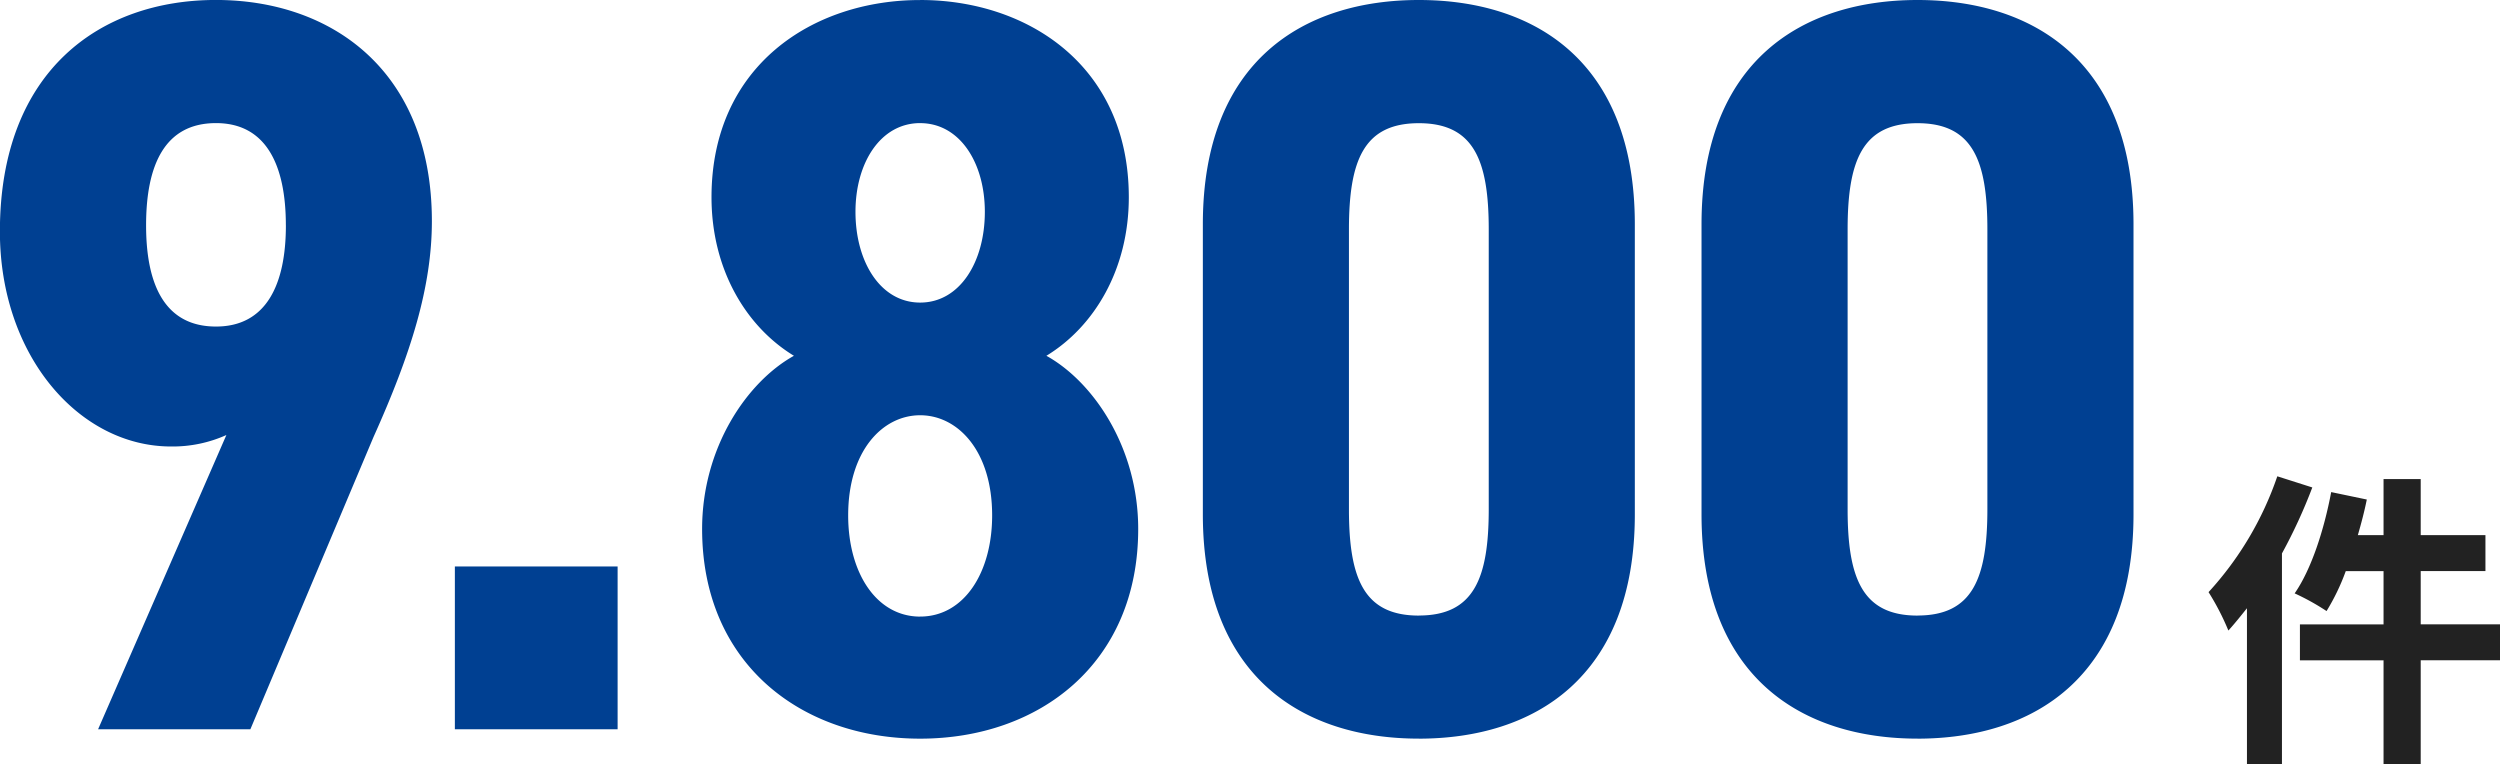
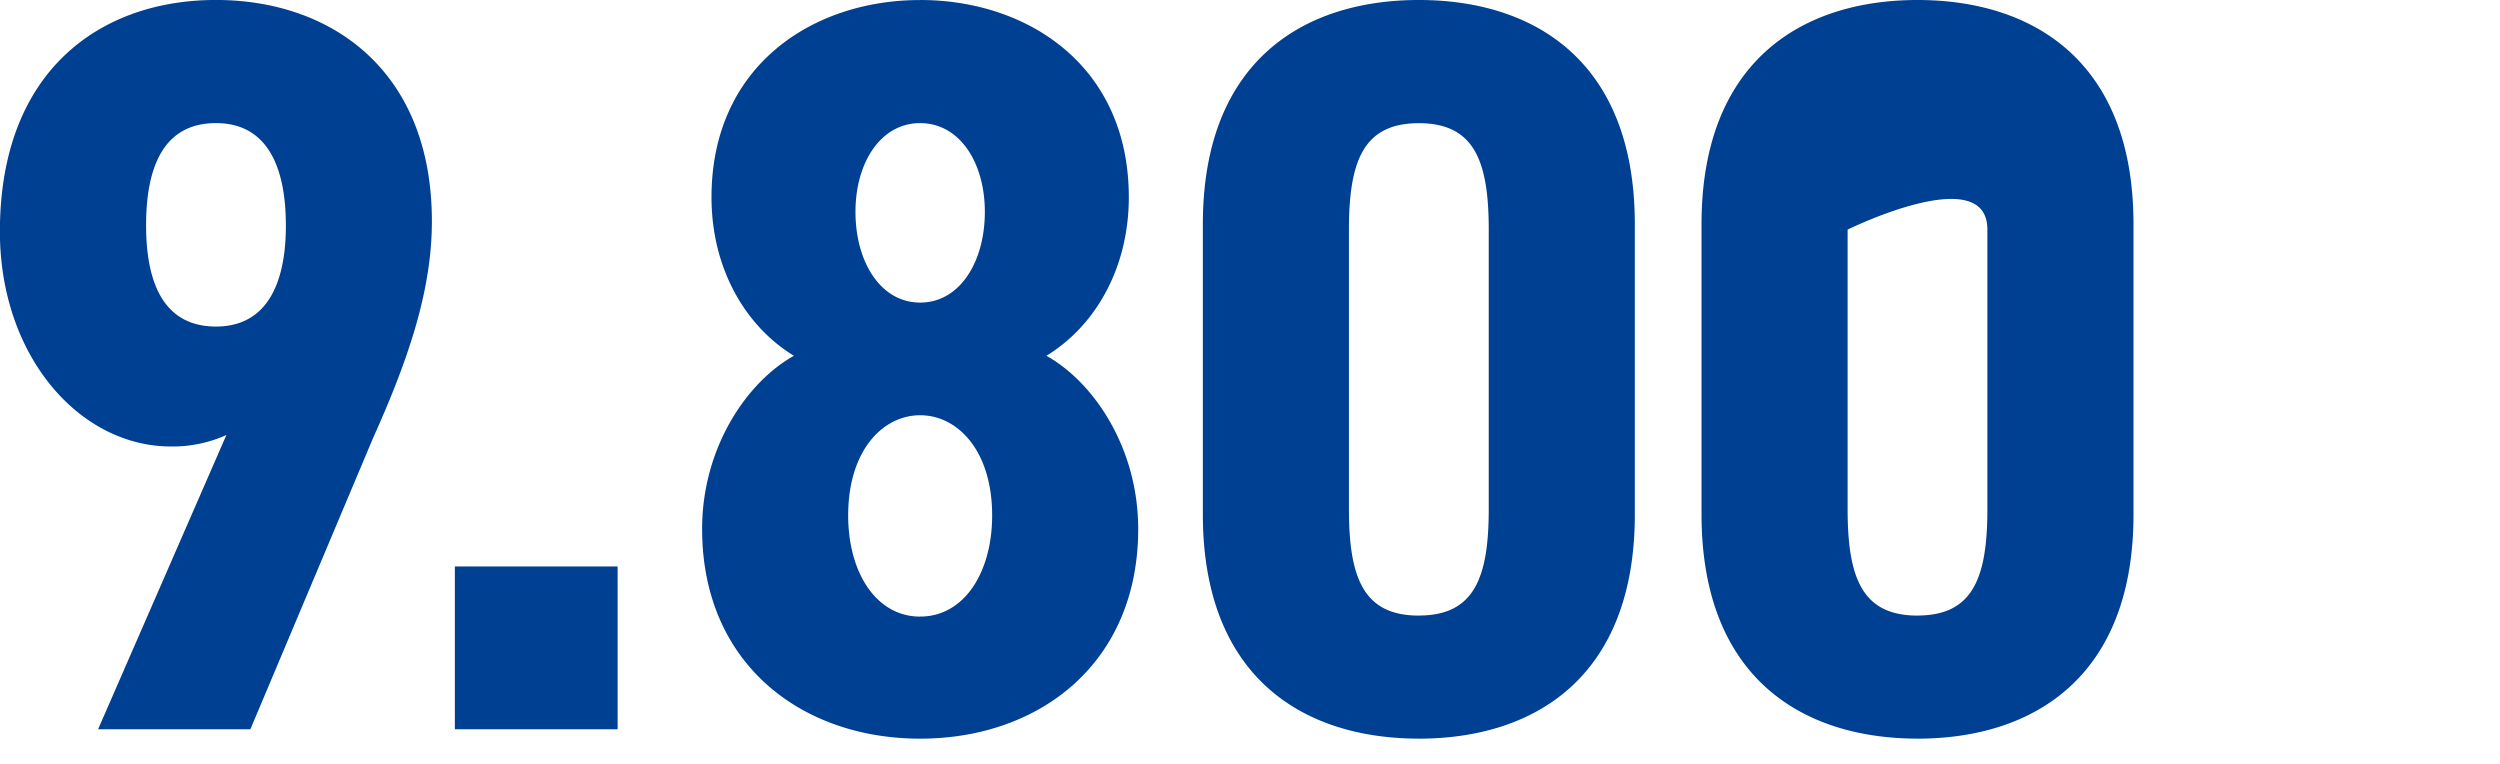
<svg xmlns="http://www.w3.org/2000/svg" width="306.73" height="93.778" viewBox="0 0 306.73 93.778">
  <g id="number_img_06" transform="translate(-457.364 -1575.028)">
-     <path id="パス_18597" data-name="パス 18597" d="M9.272-32.034A40.238,40.238,0,0,1,.836-17.822,30.882,30.882,0,0,1,3.268-13.11c.76-.836,1.52-1.786,2.28-2.736V3.268H9.842v-25.84a64.374,64.374,0,0,0,3.724-8.094ZM36.594-13.87H26.866v-6.536h7.942v-4.408H26.866v-6.878h-4.56v6.878H19.152c.418-1.444.8-2.888,1.1-4.37l-4.37-.912C15.01-25.46,13.452-20.634,11.4-17.67A29.2,29.2,0,0,1,15.314-15.5a26.816,26.816,0,0,0,2.356-4.9h4.636v6.536H12.046v4.408h10.26V3.306h4.56V-9.462h9.728Z" transform="translate(727.5 1665.5)" fill="#222" />
-     <path id="パス_18596" data-name="パス 18596" d="M16.9,0H35.584l15.1-35.84c4.608-10.24,7.168-18.432,7.168-26.5,0-18.432-12.288-27.136-26.5-27.136-14.08,0-26.5,8.576-26.5,28.416,0,15.232,9.728,26.368,20.992,26.368A16.038,16.038,0,0,0,32.64-36.1Zm23.04-61.824c0,7.3-2.432,12.416-8.576,12.416-6.272,0-8.576-5.12-8.576-12.416,0-7.424,2.3-12.544,8.576-12.544C37.5-74.368,39.936-69.248,39.936-61.824Zm40.7,41.856H60.672V0H80.64Zm37.12-69.5c-13.184,0-25.6,8.064-25.6,24.192,0,8.832,4.224,15.872,10.112,19.456-5.76,3.2-11.264,11.264-11.264,21.248,0,16.512,12.16,25.728,26.752,25.728s26.752-9.216,26.752-25.728c0-9.984-5.5-18.048-11.264-21.248,5.888-3.584,10.112-10.624,10.112-19.456C143.36-81.408,130.944-89.472,117.76-89.472Zm0,75.648c-5.376,0-8.832-5.376-8.832-12.416,0-7.936,4.224-12.288,8.832-12.288s8.832,4.352,8.832,12.288C126.592-19.2,123.136-13.824,117.76-13.824Zm0-60.544c4.864,0,7.936,4.864,7.936,10.88,0,6.144-3.072,11.136-7.936,11.136s-7.936-4.992-7.936-11.136C109.824-69.5,112.9-74.368,117.76-74.368Zm61.184,75.52c14.08,0,26.5-7.424,26.5-27.52V-61.952c0-20.1-12.416-27.52-26.5-27.52s-26.5,7.424-26.5,27.52v35.584C152.448-6.272,164.864,1.152,178.944,1.152Zm0-15.1c-6.784,0-8.576-4.608-8.576-13.056v-34.3c0-8.448,1.792-13.056,8.576-13.056s8.576,4.608,8.576,13.056v34.3C187.52-18.56,185.728-13.952,178.944-13.952Zm61.184,15.1c14.08,0,26.5-7.424,26.5-27.52V-61.952c0-20.1-12.416-27.52-26.5-27.52s-26.5,7.424-26.5,27.52v35.584C213.632-6.272,226.048,1.152,240.128,1.152Zm0-15.1c-6.784,0-8.576-4.608-8.576-13.056v-34.3c0-8.448,1.792-13.056,8.576-13.056S248.7-69.76,248.7-61.312v34.3C248.7-18.56,246.912-13.952,240.128-13.952Z" transform="translate(452.5 1664.5)" fill="#004092" />
+     <path id="パス_18596" data-name="パス 18596" d="M16.9,0H35.584l15.1-35.84c4.608-10.24,7.168-18.432,7.168-26.5,0-18.432-12.288-27.136-26.5-27.136-14.08,0-26.5,8.576-26.5,28.416,0,15.232,9.728,26.368,20.992,26.368A16.038,16.038,0,0,0,32.64-36.1Zm23.04-61.824c0,7.3-2.432,12.416-8.576,12.416-6.272,0-8.576-5.12-8.576-12.416,0-7.424,2.3-12.544,8.576-12.544C37.5-74.368,39.936-69.248,39.936-61.824Zm40.7,41.856H60.672V0H80.64Zm37.12-69.5c-13.184,0-25.6,8.064-25.6,24.192,0,8.832,4.224,15.872,10.112,19.456-5.76,3.2-11.264,11.264-11.264,21.248,0,16.512,12.16,25.728,26.752,25.728s26.752-9.216,26.752-25.728c0-9.984-5.5-18.048-11.264-21.248,5.888-3.584,10.112-10.624,10.112-19.456C143.36-81.408,130.944-89.472,117.76-89.472Zm0,75.648c-5.376,0-8.832-5.376-8.832-12.416,0-7.936,4.224-12.288,8.832-12.288s8.832,4.352,8.832,12.288C126.592-19.2,123.136-13.824,117.76-13.824Zm0-60.544c4.864,0,7.936,4.864,7.936,10.88,0,6.144-3.072,11.136-7.936,11.136s-7.936-4.992-7.936-11.136C109.824-69.5,112.9-74.368,117.76-74.368Zm61.184,75.52c14.08,0,26.5-7.424,26.5-27.52V-61.952c0-20.1-12.416-27.52-26.5-27.52s-26.5,7.424-26.5,27.52v35.584C152.448-6.272,164.864,1.152,178.944,1.152Zm0-15.1c-6.784,0-8.576-4.608-8.576-13.056v-34.3c0-8.448,1.792-13.056,8.576-13.056s8.576,4.608,8.576,13.056v34.3C187.52-18.56,185.728-13.952,178.944-13.952Zm61.184,15.1c14.08,0,26.5-7.424,26.5-27.52V-61.952c0-20.1-12.416-27.52-26.5-27.52s-26.5,7.424-26.5,27.52v35.584C213.632-6.272,226.048,1.152,240.128,1.152Zm0-15.1c-6.784,0-8.576-4.608-8.576-13.056v-34.3S248.7-69.76,248.7-61.312v34.3C248.7-18.56,246.912-13.952,240.128-13.952Z" transform="translate(452.5 1664.5)" fill="#004092" />
  </g>
</svg>